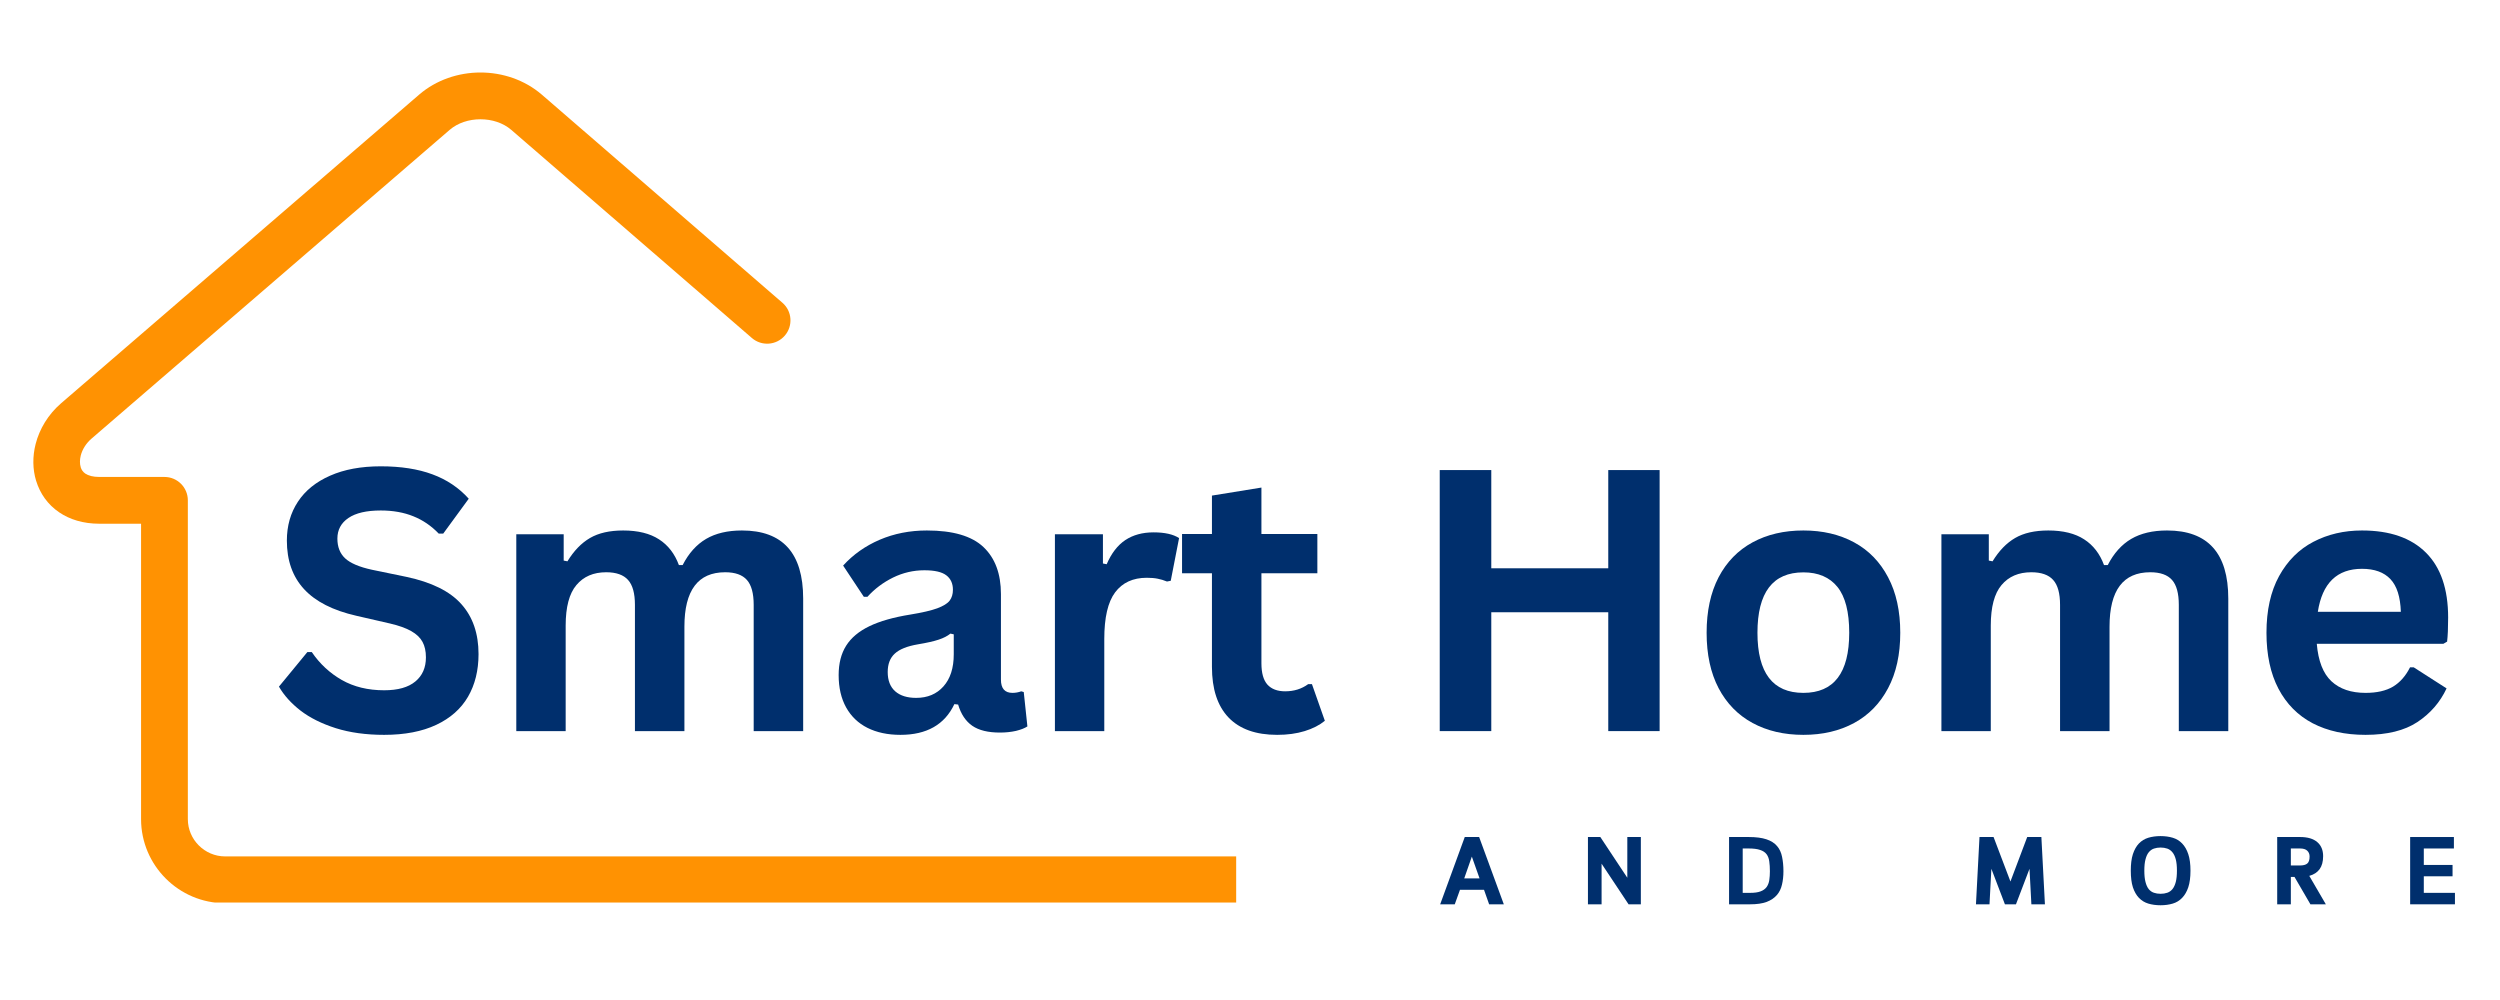
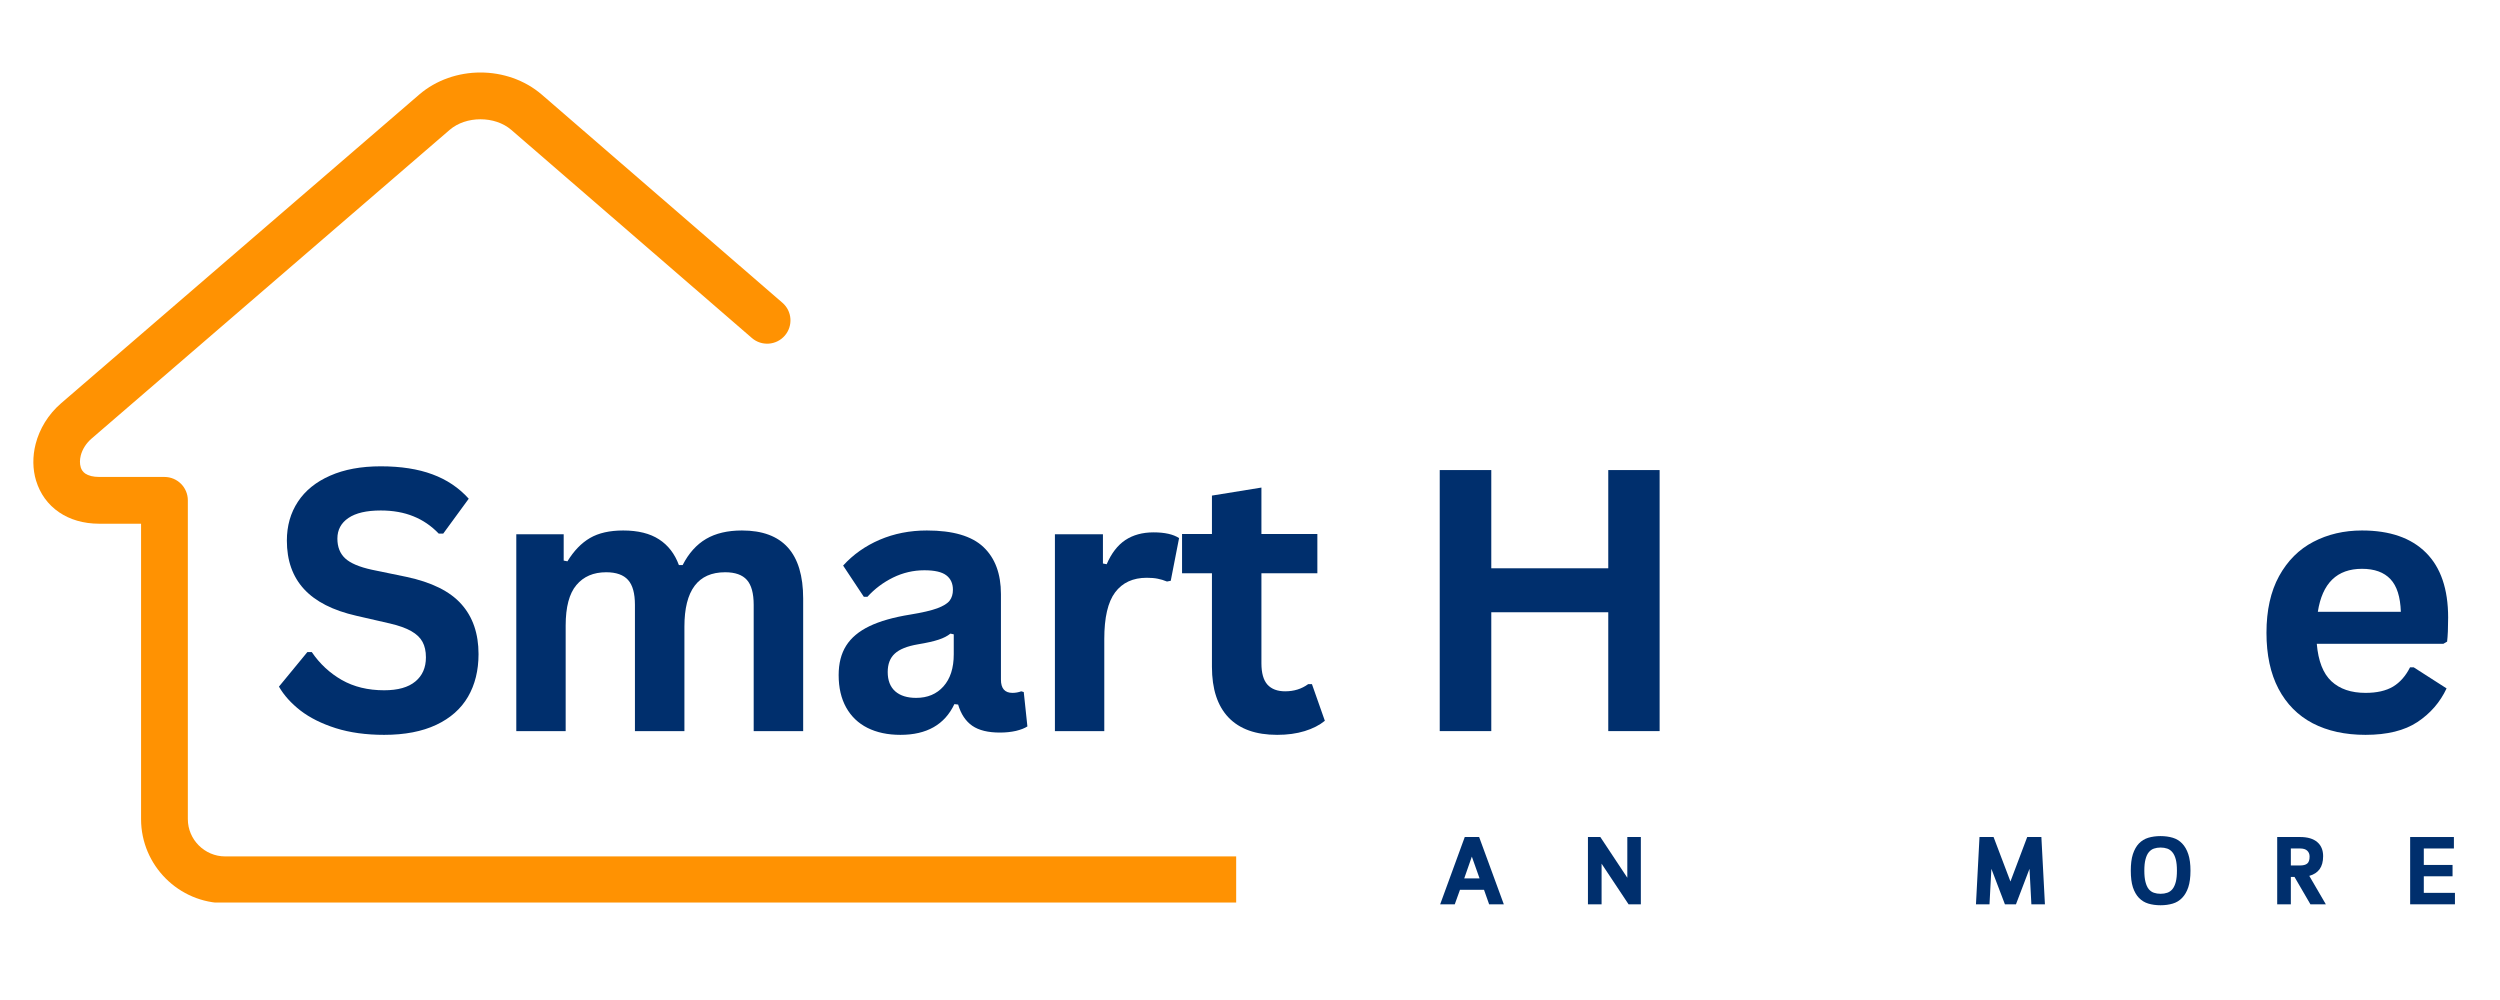
<svg xmlns="http://www.w3.org/2000/svg" width="500" zoomAndPan="magnify" viewBox="0 0 375 150" height="200" preserveAspectRatio="xMidYMid meet" version="1.0">
  <defs>
    <g />
    <clipPath id="d27f15c9d2">
      <path d="M 5 10.875 L 185.426 10.875 L 185.426 135.375 L 5 135.375 Z M 5 10.875 " clip-rule="nonzero" />
    </clipPath>
  </defs>
  <g clip-path="url(#d27f15c9d2)">
    <path fill="#ff9202" d="M 393.953 128.461 C 395.891 128.461 397.461 130.031 397.461 131.969 C 397.461 133.902 395.891 135.477 393.953 135.477 L 33.762 135.477 C 30.297 135.477 27.141 134.059 24.859 131.773 C 22.578 129.492 21.16 126.34 21.16 122.871 L 21.16 78.559 L 14.91 78.559 C 12.469 78.559 10.457 77.918 8.891 76.859 C 7.152 75.684 6.004 74.023 5.426 72.137 L 5.422 72.141 C 4.887 70.391 4.867 68.461 5.348 66.59 C 5.922 64.355 7.211 62.176 9.168 60.488 L 62.871 14.195 C 65.441 11.98 68.773 10.875 72.07 10.875 C 75.367 10.875 78.703 11.98 81.27 14.195 L 117.363 45.414 C 118.824 46.676 118.98 48.883 117.719 50.344 C 116.457 51.805 114.246 51.965 112.785 50.703 L 76.695 19.484 C 75.461 18.422 73.785 17.891 72.07 17.891 C 70.359 17.891 68.68 18.422 67.445 19.484 L 13.742 65.781 C 12.898 66.508 12.352 67.414 12.117 68.312 C 11.957 68.949 11.949 69.562 12.109 70.082 L 12.105 70.086 L 12.109 70.098 C 12.223 70.473 12.457 70.809 12.809 71.047 C 13.266 71.355 13.961 71.543 14.91 71.543 L 24.668 71.543 C 26.605 71.543 28.176 73.113 28.176 75.051 L 28.176 122.871 C 28.176 124.402 28.805 125.805 29.82 126.816 C 30.832 127.828 32.23 128.461 33.762 128.461 Z M 393.953 128.461 " fill-opacity="1" fill-rule="nonzero" />
  </g>
  <g fill="#002f6d" fill-opacity="1">
    <g transform="translate(40.264, 109.666)">
      <g>
        <path d="M 17.359 0.562 C 14.641 0.562 12.223 0.227 10.109 -0.438 C 7.992 -1.113 6.227 -1.992 4.812 -3.078 C 3.406 -4.172 2.328 -5.367 1.578 -6.672 L 5.844 -11.859 L 6.5 -11.859 C 7.688 -10.109 9.188 -8.711 11 -7.672 C 12.812 -6.641 14.93 -6.125 17.359 -6.125 C 19.422 -6.125 20.977 -6.562 22.031 -7.438 C 23.094 -8.312 23.625 -9.52 23.625 -11.062 C 23.625 -11.988 23.453 -12.766 23.109 -13.391 C 22.773 -14.016 22.211 -14.551 21.422 -15 C 20.641 -15.445 19.578 -15.828 18.234 -16.141 L 13.203 -17.297 C 9.68 -18.098 7.062 -19.43 5.344 -21.297 C 3.625 -23.16 2.766 -25.586 2.766 -28.578 C 2.766 -30.785 3.316 -32.727 4.422 -34.406 C 5.523 -36.082 7.133 -37.383 9.25 -38.312 C 11.363 -39.25 13.895 -39.719 16.844 -39.719 C 19.863 -39.719 22.445 -39.316 24.594 -38.516 C 26.75 -37.723 28.566 -36.504 30.047 -34.859 L 26.219 -29.625 L 25.547 -29.625 C 24.441 -30.781 23.176 -31.645 21.75 -32.219 C 20.32 -32.801 18.688 -33.094 16.844 -33.094 C 14.719 -33.094 13.102 -32.719 12 -31.969 C 10.895 -31.219 10.344 -30.188 10.344 -28.875 C 10.344 -27.633 10.727 -26.648 11.5 -25.922 C 12.281 -25.191 13.625 -24.617 15.531 -24.203 L 20.672 -23.141 C 24.473 -22.336 27.227 -20.973 28.938 -19.047 C 30.656 -17.129 31.516 -14.629 31.516 -11.547 C 31.516 -9.098 30.988 -6.969 29.938 -5.156 C 28.883 -3.344 27.297 -1.938 25.172 -0.938 C 23.047 0.062 20.441 0.562 17.359 0.562 Z M 17.359 0.562 " />
      </g>
    </g>
  </g>
  <g fill="#002f6d" fill-opacity="1">
    <g transform="translate(73.178, 109.666)">
      <g>
        <path d="M 4.266 0 L 4.266 -29.531 L 11.375 -29.531 L 11.375 -25.578 L 11.938 -25.469 C 12.906 -27.051 14.035 -28.219 15.328 -28.969 C 16.617 -29.719 18.273 -30.094 20.297 -30.094 C 22.523 -30.094 24.316 -29.648 25.672 -28.766 C 27.035 -27.891 28.031 -26.602 28.656 -24.906 L 29.219 -24.906 C 30.125 -26.676 31.297 -27.984 32.734 -28.828 C 34.172 -29.672 35.961 -30.094 38.109 -30.094 C 44.234 -30.094 47.297 -26.688 47.297 -19.875 L 47.297 0 L 39.875 0 L 39.875 -18.938 C 39.875 -20.664 39.535 -21.91 38.859 -22.672 C 38.18 -23.441 37.094 -23.828 35.594 -23.828 C 31.52 -23.828 29.484 -21.109 29.484 -15.672 L 29.484 0 L 22.062 0 L 22.062 -18.938 C 22.062 -20.664 21.719 -21.91 21.031 -22.672 C 20.344 -23.441 19.25 -23.828 17.75 -23.828 C 15.844 -23.828 14.352 -23.188 13.281 -21.906 C 12.207 -20.633 11.672 -18.609 11.672 -15.828 L 11.672 0 Z M 4.266 0 " />
      </g>
    </g>
  </g>
  <g fill="#002f6d" fill-opacity="1">
    <g transform="translate(123.547, 109.666)">
      <g>
        <path d="M 11.516 0.562 C 9.617 0.562 7.973 0.211 6.578 -0.484 C 5.191 -1.18 4.125 -2.203 3.375 -3.547 C 2.625 -4.891 2.25 -6.508 2.25 -8.406 C 2.25 -10.156 2.625 -11.625 3.375 -12.812 C 4.125 -14 5.285 -14.973 6.859 -15.734 C 8.43 -16.492 10.484 -17.078 13.016 -17.484 C 14.785 -17.773 16.129 -18.086 17.047 -18.422 C 17.961 -18.766 18.582 -19.148 18.906 -19.578 C 19.227 -20.004 19.391 -20.547 19.391 -21.203 C 19.391 -22.148 19.055 -22.875 18.391 -23.375 C 17.734 -23.875 16.641 -24.125 15.109 -24.125 C 13.461 -24.125 11.895 -23.758 10.406 -23.031 C 8.926 -22.301 7.645 -21.336 6.562 -20.141 L 6.031 -20.141 L 2.922 -24.828 C 4.422 -26.484 6.25 -27.773 8.406 -28.703 C 10.57 -29.629 12.93 -30.094 15.484 -30.094 C 19.391 -30.094 22.219 -29.266 23.969 -27.609 C 25.719 -25.953 26.594 -23.598 26.594 -20.547 L 26.594 -7.719 C 26.594 -6.395 27.172 -5.734 28.328 -5.734 C 28.773 -5.734 29.211 -5.812 29.641 -5.969 L 30.016 -5.859 L 30.562 -0.703 C 30.145 -0.43 29.57 -0.207 28.844 -0.031 C 28.113 0.133 27.312 0.219 26.438 0.219 C 24.664 0.219 23.285 -0.117 22.297 -0.797 C 21.305 -1.484 20.598 -2.547 20.172 -3.984 L 19.609 -4.047 C 18.16 -0.973 15.461 0.562 11.516 0.562 Z M 13.875 -4.984 C 15.582 -4.984 16.945 -5.555 17.969 -6.703 C 19 -7.859 19.516 -9.461 19.516 -11.516 L 19.516 -14.516 L 19.016 -14.625 C 18.566 -14.258 17.977 -13.957 17.25 -13.719 C 16.531 -13.477 15.492 -13.242 14.141 -13.016 C 12.535 -12.742 11.379 -12.281 10.672 -11.625 C 9.961 -10.977 9.609 -10.055 9.609 -8.859 C 9.609 -7.598 9.984 -6.633 10.734 -5.969 C 11.484 -5.312 12.531 -4.984 13.875 -4.984 Z M 13.875 -4.984 " />
      </g>
    </g>
  </g>
  <g fill="#002f6d" fill-opacity="1">
    <g transform="translate(153.971, 109.666)">
      <g>
        <path d="M 4.266 0 L 4.266 -29.531 L 11.469 -29.531 L 11.469 -25.141 L 12.031 -25.031 C 12.738 -26.676 13.672 -27.883 14.828 -28.656 C 15.992 -29.426 17.406 -29.812 19.062 -29.812 C 20.738 -29.812 22.016 -29.523 22.891 -28.953 L 21.641 -22.547 L 21.078 -22.438 C 20.598 -22.633 20.133 -22.773 19.688 -22.859 C 19.238 -22.953 18.691 -23 18.047 -23 C 15.973 -23 14.391 -22.27 13.297 -20.812 C 12.211 -19.363 11.672 -17.031 11.672 -13.812 L 11.672 0 Z M 4.266 0 " />
      </g>
    </g>
  </g>
  <g fill="#002f6d" fill-opacity="1">
    <g transform="translate(176.416, 109.666)">
      <g>
        <path d="M 20.375 -7.047 L 22.312 -1.547 C 21.508 -0.891 20.5 -0.375 19.281 0 C 18.062 0.375 16.688 0.562 15.156 0.562 C 11.957 0.562 9.523 -0.305 7.859 -2.047 C 6.203 -3.785 5.375 -6.316 5.375 -9.641 L 5.375 -23.672 L 0.891 -23.672 L 0.891 -29.562 L 5.375 -29.562 L 5.375 -35.328 L 12.797 -36.531 L 12.797 -29.562 L 21.188 -29.562 L 21.188 -23.672 L 12.797 -23.672 L 12.797 -10.172 C 12.797 -8.711 13.098 -7.645 13.703 -6.969 C 14.316 -6.301 15.203 -5.969 16.359 -5.969 C 17.68 -5.969 18.832 -6.328 19.812 -7.047 Z M 20.375 -7.047 " />
      </g>
    </g>
  </g>
  <g fill="#002f6d" fill-opacity="1">
    <g transform="translate(198.647, 109.666)">
      <g />
    </g>
  </g>
  <g fill="#002f6d" fill-opacity="1">
    <g transform="translate(210.865, 109.666)">
      <g>
        <path d="M 30.375 -24.422 L 30.375 -39.156 L 38.078 -39.156 L 38.078 0 L 30.375 0 L 30.375 -17.828 L 12.828 -17.828 L 12.828 0 L 5.094 0 L 5.094 -39.156 L 12.828 -39.156 L 12.828 -24.422 Z M 30.375 -24.422 " />
      </g>
    </g>
  </g>
  <g fill="#002f6d" fill-opacity="1">
    <g transform="translate(253.337, 109.666)">
      <g>
-         <path d="M 17.172 0.562 C 14.273 0.562 11.734 -0.031 9.547 -1.219 C 7.359 -2.406 5.66 -4.145 4.453 -6.438 C 3.254 -8.727 2.656 -11.5 2.656 -14.75 C 2.656 -18 3.254 -20.773 4.453 -23.078 C 5.66 -25.379 7.359 -27.125 9.547 -28.312 C 11.734 -29.5 14.273 -30.094 17.172 -30.094 C 20.055 -30.094 22.594 -29.5 24.781 -28.312 C 26.969 -27.125 28.664 -25.379 29.875 -23.078 C 31.094 -20.773 31.703 -18 31.703 -14.75 C 31.703 -11.5 31.094 -8.727 29.875 -6.438 C 28.664 -4.145 26.969 -2.406 24.781 -1.219 C 22.594 -0.031 20.055 0.562 17.172 0.562 Z M 17.172 -5.734 C 21.754 -5.734 24.047 -8.738 24.047 -14.75 C 24.047 -17.875 23.457 -20.164 22.281 -21.625 C 21.102 -23.082 19.398 -23.812 17.172 -23.812 C 12.578 -23.812 10.281 -20.789 10.281 -14.75 C 10.281 -8.738 12.578 -5.734 17.172 -5.734 Z M 17.172 -5.734 " />
-       </g>
+         </g>
    </g>
  </g>
  <g fill="#002f6d" fill-opacity="1">
    <g transform="translate(286.946, 109.666)">
      <g>
-         <path d="M 4.266 0 L 4.266 -29.531 L 11.375 -29.531 L 11.375 -25.578 L 11.938 -25.469 C 12.906 -27.051 14.035 -28.219 15.328 -28.969 C 16.617 -29.719 18.273 -30.094 20.297 -30.094 C 22.523 -30.094 24.316 -29.648 25.672 -28.766 C 27.035 -27.891 28.031 -26.602 28.656 -24.906 L 29.219 -24.906 C 30.125 -26.676 31.297 -27.984 32.734 -28.828 C 34.172 -29.672 35.961 -30.094 38.109 -30.094 C 44.234 -30.094 47.297 -26.688 47.297 -19.875 L 47.297 0 L 39.875 0 L 39.875 -18.938 C 39.875 -20.664 39.535 -21.91 38.859 -22.672 C 38.18 -23.441 37.094 -23.828 35.594 -23.828 C 31.52 -23.828 29.484 -21.109 29.484 -15.672 L 29.484 0 L 22.062 0 L 22.062 -18.938 C 22.062 -20.664 21.719 -21.91 21.031 -22.672 C 20.344 -23.441 19.25 -23.828 17.75 -23.828 C 15.844 -23.828 14.352 -23.188 13.281 -21.906 C 12.207 -20.633 11.672 -18.609 11.672 -15.828 L 11.672 0 Z M 4.266 0 " />
-       </g>
+         </g>
    </g>
  </g>
  <g fill="#002f6d" fill-opacity="1">
    <g transform="translate(337.315, 109.666)">
      <g>
        <path d="M 29.188 -13.094 L 10.203 -13.094 C 10.422 -10.52 11.148 -8.648 12.391 -7.484 C 13.641 -6.316 15.348 -5.734 17.516 -5.734 C 19.211 -5.734 20.586 -6.047 21.641 -6.672 C 22.691 -7.305 23.539 -8.27 24.188 -9.562 L 24.75 -9.562 L 29.672 -6.406 C 28.703 -4.332 27.242 -2.648 25.297 -1.359 C 23.359 -0.078 20.766 0.562 17.516 0.562 C 14.461 0.562 11.82 -0.016 9.594 -1.172 C 7.375 -2.336 5.66 -4.066 4.453 -6.359 C 3.254 -8.648 2.656 -11.445 2.656 -14.75 C 2.656 -18.113 3.285 -20.945 4.547 -23.25 C 5.816 -25.551 7.531 -27.266 9.688 -28.391 C 11.852 -29.523 14.285 -30.094 16.984 -30.094 C 21.16 -30.094 24.359 -28.984 26.578 -26.766 C 28.797 -24.555 29.906 -21.312 29.906 -17.031 C 29.906 -15.477 29.852 -14.273 29.75 -13.422 Z M 22.812 -17.891 C 22.738 -20.141 22.219 -21.773 21.25 -22.797 C 20.281 -23.828 18.859 -24.344 16.984 -24.344 C 13.234 -24.344 11.023 -22.191 10.359 -17.891 Z M 22.812 -17.891 " />
      </g>
    </g>
  </g>
  <g fill="#002f6d" fill-opacity="1">
    <g transform="translate(215.776, 135.647)">
      <g>
        <path d="M 6.828 -2.172 L 3.219 -2.172 L 2.438 0 L 0.25 0 L 3.938 -10.094 L 6.094 -10.094 L 9.797 0 L 7.594 0 Z M 3.859 -3.891 L 6.156 -3.891 L 5 -7.156 Z M 3.859 -3.891 " />
      </g>
    </g>
  </g>
  <g fill="#002f6d" fill-opacity="1">
    <g transform="translate(237.347, 135.647)">
      <g>
        <path d="M 2.703 -10.094 L 6.75 -3.984 L 6.75 -10.094 L 8.781 -10.094 L 8.781 0 L 6.938 0 L 2.891 -6.094 L 2.891 0 L 0.844 0 L 0.844 -10.094 Z M 2.703 -10.094 " />
      </g>
    </g>
  </g>
  <g fill="#002f6d" fill-opacity="1">
    <g transform="translate(258.515, 135.647)">
      <g>
-         <path d="M 0.844 0 L 0.844 -10.094 L 3.797 -10.094 C 4.891 -10.094 5.773 -9.977 6.453 -9.75 C 7.141 -9.52 7.672 -9.18 8.047 -8.734 C 8.422 -8.297 8.672 -7.754 8.797 -7.109 C 8.93 -6.473 9 -5.754 9 -4.953 C 9 -4.223 8.926 -3.555 8.781 -2.953 C 8.645 -2.348 8.391 -1.828 8.016 -1.391 C 7.641 -0.953 7.129 -0.609 6.484 -0.359 C 5.836 -0.117 5.004 0 3.984 0 Z M 2.891 -8.375 L 2.891 -1.719 L 4.031 -1.719 C 4.664 -1.719 5.176 -1.789 5.562 -1.938 C 5.957 -2.082 6.258 -2.297 6.469 -2.578 C 6.676 -2.867 6.812 -3.211 6.875 -3.609 C 6.938 -4.016 6.969 -4.461 6.969 -4.953 C 6.969 -5.516 6.938 -6.008 6.875 -6.438 C 6.82 -6.863 6.688 -7.223 6.469 -7.516 C 6.25 -7.805 5.926 -8.02 5.5 -8.156 C 5.082 -8.301 4.516 -8.375 3.797 -8.375 Z M 2.891 -8.375 " />
-       </g>
+         </g>
    </g>
  </g>
  <g fill="#002f6d" fill-opacity="1">
    <g transform="translate(279.683, 135.647)">
      <g />
    </g>
  </g>
  <g fill="#002f6d" fill-opacity="1">
    <g transform="translate(295.691, 135.647)">
      <g>
        <path d="M 3.344 -10.094 L 5.875 -3.422 L 8.391 -10.094 L 10.516 -10.094 L 11.047 0 L 9.016 0 L 8.734 -5.328 L 6.703 0 L 5.047 0 L 3.016 -5.328 L 2.734 0 L 0.703 0 L 1.234 -10.094 Z M 3.344 -10.094 " />
      </g>
    </g>
  </g>
  <g fill="#002f6d" fill-opacity="1">
    <g transform="translate(318.978, 135.647)">
      <g>
        <path d="M 5.109 0.141 C 4.43 0.141 3.816 0.055 3.266 -0.109 C 2.723 -0.273 2.254 -0.562 1.859 -0.969 C 1.473 -1.375 1.172 -1.906 0.953 -2.562 C 0.742 -3.227 0.641 -4.055 0.641 -5.047 C 0.641 -6.035 0.742 -6.859 0.953 -7.516 C 1.172 -8.18 1.473 -8.719 1.859 -9.125 C 2.254 -9.531 2.723 -9.816 3.266 -9.984 C 3.816 -10.148 4.43 -10.234 5.109 -10.234 C 5.773 -10.234 6.383 -10.148 6.938 -9.984 C 7.488 -9.816 7.957 -9.531 8.344 -9.125 C 8.738 -8.719 9.047 -8.18 9.266 -7.516 C 9.484 -6.859 9.594 -6.035 9.594 -5.047 C 9.594 -4.055 9.484 -3.227 9.266 -2.562 C 9.047 -1.906 8.738 -1.375 8.344 -0.969 C 7.957 -0.562 7.488 -0.273 6.938 -0.109 C 6.383 0.055 5.773 0.141 5.109 0.141 Z M 5.109 -1.578 C 5.473 -1.578 5.805 -1.629 6.109 -1.734 C 6.41 -1.836 6.672 -2.02 6.891 -2.281 C 7.109 -2.551 7.273 -2.91 7.391 -3.359 C 7.504 -3.805 7.562 -4.367 7.562 -5.047 C 7.562 -5.734 7.504 -6.297 7.391 -6.734 C 7.273 -7.18 7.109 -7.535 6.891 -7.797 C 6.672 -8.066 6.41 -8.254 6.109 -8.359 C 5.805 -8.461 5.473 -8.516 5.109 -8.516 C 4.742 -8.516 4.41 -8.461 4.109 -8.359 C 3.805 -8.254 3.547 -8.066 3.328 -7.797 C 3.117 -7.535 2.957 -7.18 2.844 -6.734 C 2.727 -6.297 2.672 -5.734 2.672 -5.047 C 2.672 -4.367 2.727 -3.805 2.844 -3.359 C 2.957 -2.91 3.117 -2.551 3.328 -2.281 C 3.547 -2.02 3.805 -1.836 4.109 -1.734 C 4.41 -1.629 4.742 -1.578 5.109 -1.578 Z M 5.109 -1.578 " />
      </g>
    </g>
  </g>
  <g fill="#002f6d" fill-opacity="1">
    <g transform="translate(340.736, 135.647)">
      <g>
        <path d="M 7.734 -7.219 C 7.734 -6.406 7.555 -5.754 7.203 -5.266 C 6.848 -4.785 6.332 -4.453 5.656 -4.266 L 8.141 0 L 5.828 0 L 3.438 -4.109 L 2.891 -4.109 L 2.891 0 L 0.844 0 L 0.844 -10.094 L 4.281 -10.094 C 5.414 -10.094 6.273 -9.836 6.859 -9.328 C 7.441 -8.828 7.734 -8.125 7.734 -7.219 Z M 2.891 -8.375 L 2.891 -5.828 L 4.281 -5.828 C 4.758 -5.828 5.113 -5.922 5.344 -6.109 C 5.582 -6.297 5.703 -6.648 5.703 -7.172 C 5.703 -7.535 5.582 -7.828 5.344 -8.047 C 5.113 -8.266 4.758 -8.375 4.281 -8.375 Z M 2.891 -8.375 " />
      </g>
    </g>
  </g>
  <g fill="#002f6d" fill-opacity="1">
    <g transform="translate(360.679, 135.647)">
      <g>
        <path d="M 2.891 -4.203 L 2.891 -1.719 L 7.562 -1.719 L 7.562 0 L 0.844 0 L 0.844 -10.094 L 7.406 -10.094 L 7.406 -8.375 L 2.891 -8.375 L 2.891 -5.906 L 7.203 -5.906 L 7.203 -4.203 Z M 2.891 -4.203 " />
      </g>
    </g>
  </g>
</svg>